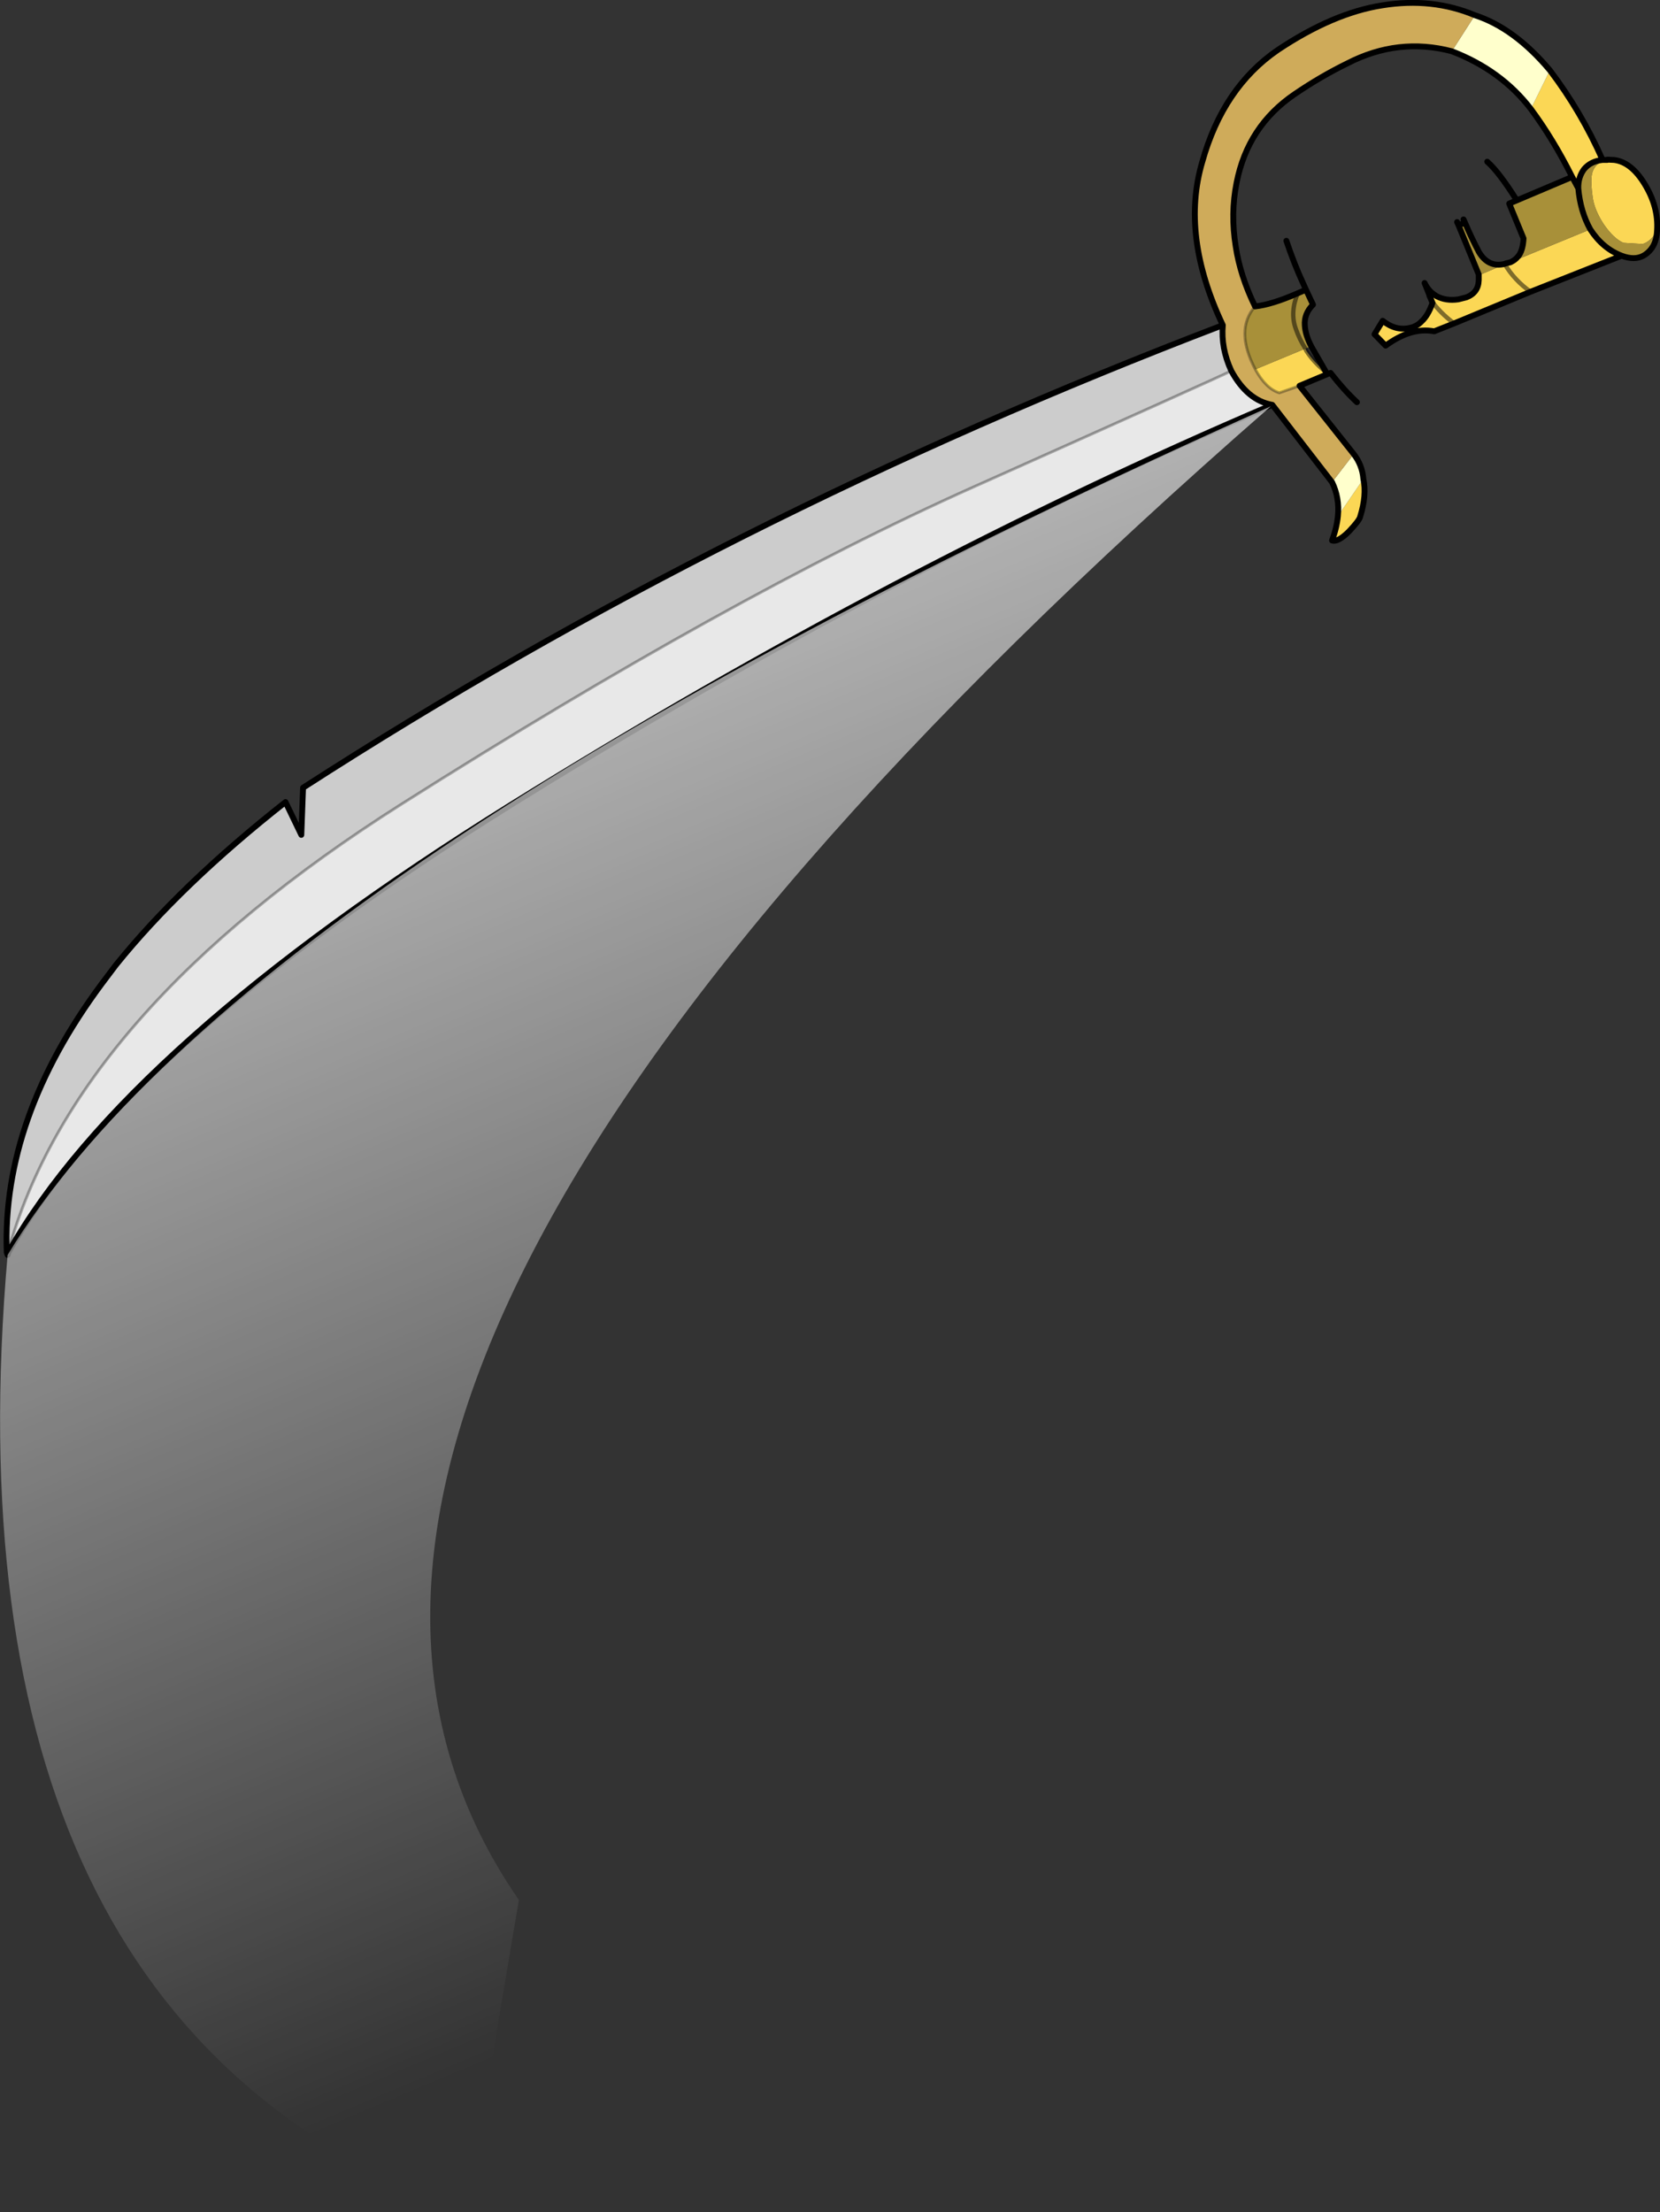
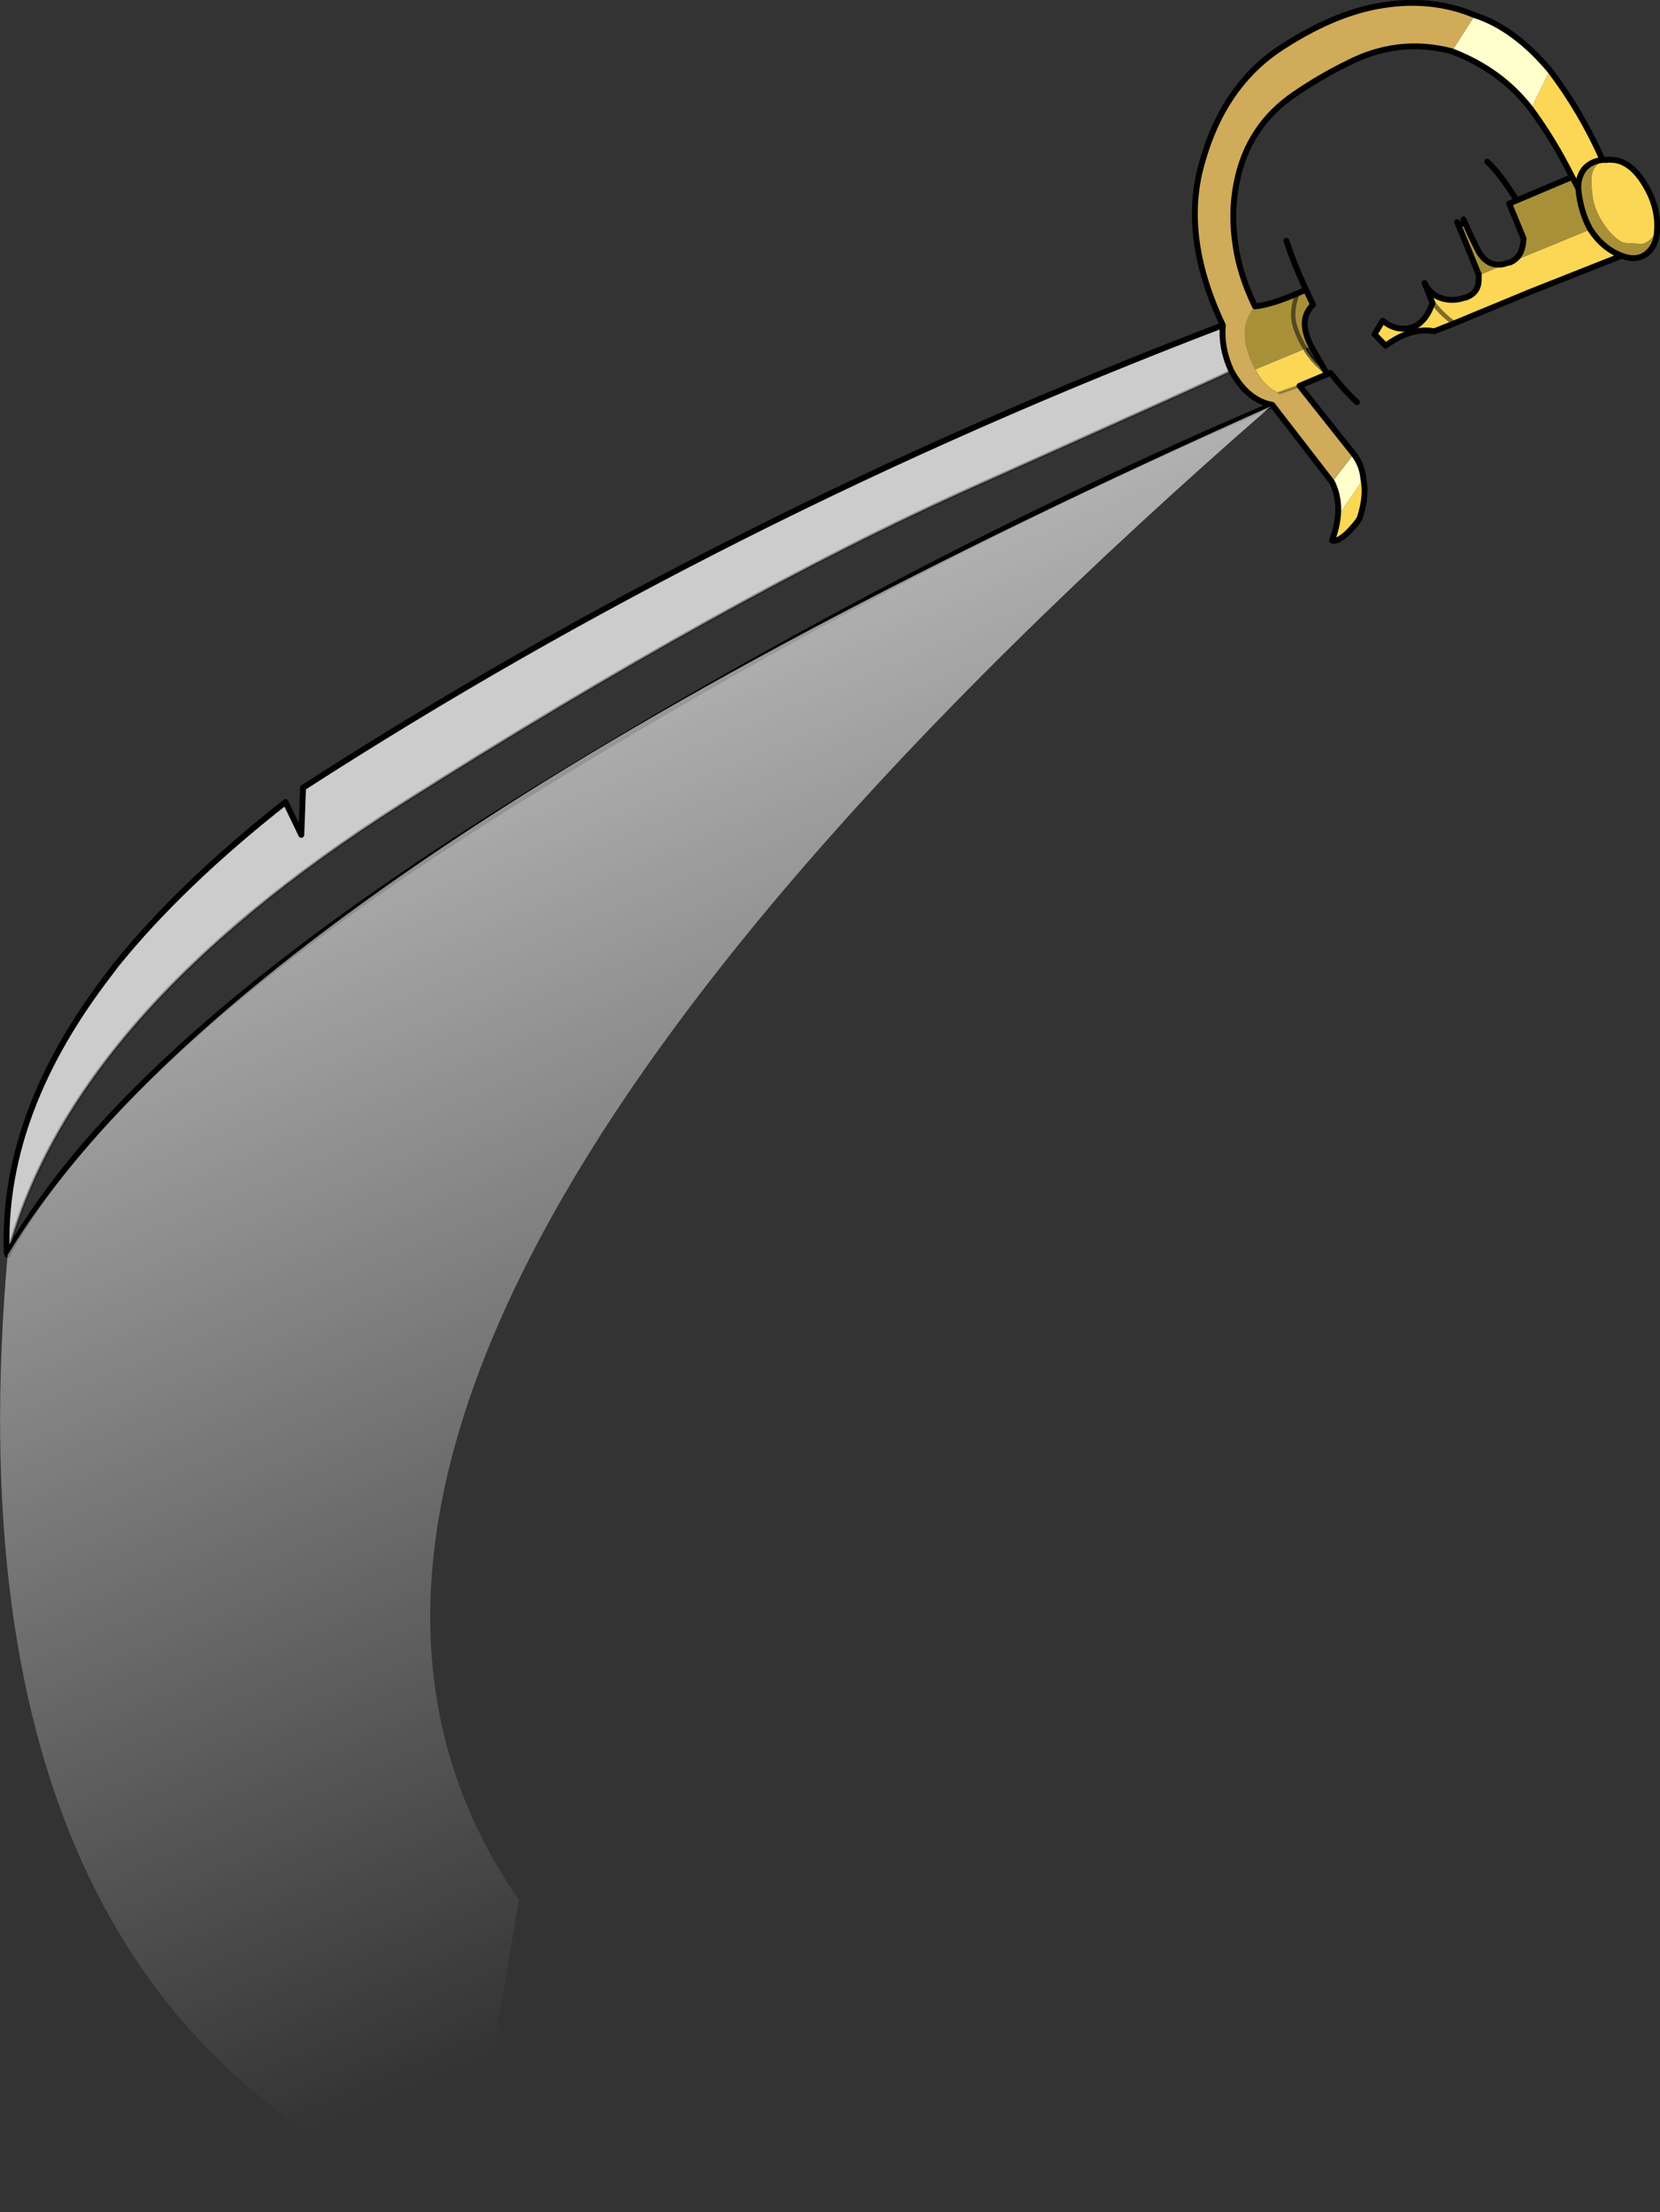
<svg xmlns="http://www.w3.org/2000/svg" height="377.6px" width="283.45px">
  <rect width="100%" height="100%" fill="#333333" stroke="none" />
  <g transform="matrix(1.0, 0.0, 0.0, 1.0, 155.0, 361.9)">
    <path d="M109.65 -349.9 Q115.0 -342.85 118.65 -334.6 116.65 -334.4 115.5 -333.05 114.45 -331.65 114.5 -329.75 L113.45 -331.7 Q110.25 -338.1 106.4 -343.3 L109.65 -349.9 M119.45 -334.6 L119.45 -334.65 120.6 -334.6 Q123.55 -334.25 125.85 -330.45 128.2 -326.6 127.95 -322.6 127.0 -320.75 125.5 -320.25 L122.2 -320.45 Q120.5 -321.2 118.8 -323.7 117.25 -326.1 116.95 -328.25 116.65 -330.45 116.75 -331.55 116.9 -334.05 119.45 -334.6 M121.9 -318.25 L106.35 -312.1 93.3 -306.7 89.9 -305.35 Q85.95 -306.1 81.6 -302.9 L79.7 -304.85 81.1 -307.15 Q83.35 -305.35 85.8 -305.95 86.95 -306.2 87.75 -307.05 88.85 -308.05 89.6 -310.2 L89.45 -310.55 89.0 -311.25 89.1 -311.35 89.15 -311.35 89.85 -311.65 90.3 -311.35 Q91.9 -310.5 94.0 -310.8 L95.4 -311.15 Q97.45 -311.95 97.5 -314.1 L97.5 -314.9 101.95 -316.8 102.8 -317.1 102.95 -317.15 116.55 -322.75 Q118.65 -319.5 121.9 -318.25 M66.9 -296.05 L63.45 -294.85 Q61.15 -295.55 59.35 -298.85 L67.9 -302.4 68.05 -302.05 Q69.25 -300.15 71.45 -298.35 L71.8 -298.1 66.9 -296.05 M89.15 -311.35 L89.3 -310.95 89.45 -310.55 89.3 -310.95 89.15 -311.35 M89.45 -310.55 Q90.9 -308.5 93.3 -306.7 90.9 -308.5 89.45 -310.55 M106.35 -312.1 Q103.6 -314.05 101.95 -316.8 103.6 -314.05 106.35 -312.1 M77.8 -280.15 Q78.4 -277.4 77.25 -273.7 77.1 -273.05 75.35 -271.2 73.45 -269.3 72.45 -269.65 73.25 -271.8 73.45 -273.8 L77.8 -280.15" fill="#fbd755" fill-rule="evenodd" stroke="none" />
    <path d="M118.65 -334.6 L119.45 -334.6 Q116.9 -334.05 116.75 -331.55 116.65 -330.45 116.95 -328.25 117.25 -326.1 118.8 -323.7 120.5 -321.2 122.2 -320.45 L125.5 -320.25 Q127.0 -320.75 127.95 -322.6 127.85 -319.6 125.7 -318.3 124.15 -317.4 121.9 -318.25 118.65 -319.5 116.55 -322.75 114.85 -325.8 114.5 -329.75 114.85 -325.8 116.55 -322.75 L102.95 -317.15 Q103.9 -317.6 104.45 -318.45 105.05 -319.4 105.15 -321.2 L102.7 -327.15 104.0 -327.7 113.45 -331.7 114.5 -329.75 Q114.45 -331.65 115.5 -333.05 116.65 -334.4 118.65 -334.6 M89.15 -311.35 L88.25 -313.6 Q88.85 -312.35 89.85 -311.65 L89.15 -311.35 M97.5 -314.9 L97.5 -315.05 94.05 -323.45 95.15 -323.9 Q96.3 -321.2 97.55 -318.85 99.15 -316.2 101.9 -316.85 L101.95 -316.8 101.9 -316.85 102.15 -316.95 102.8 -317.1 101.95 -316.8 97.5 -314.9 M59.35 -298.85 Q55.8 -305.55 59.3 -309.6 62.15 -309.9 66.6 -311.85 L68.0 -312.45 69.2 -309.9 Q67.65 -308.35 67.8 -306.35 67.9 -304.7 68.9 -302.8 L67.9 -302.4 59.35 -298.85 M66.6 -311.85 Q65.25 -308.6 66.25 -305.8 66.9 -303.95 67.9 -302.4 66.9 -303.95 66.25 -305.8 65.25 -308.6 66.6 -311.85" fill="#a89039" fill-rule="evenodd" stroke="none" />
    <path d="M96.85 -359.3 Q103.6 -357.1 109.65 -349.9 L106.4 -343.3 Q101.35 -349.9 92.9 -353.15 L96.85 -359.3 M72.45 -279.6 L76.15 -284.4 Q77.6 -282.55 77.8 -280.15 L73.45 -273.8 Q73.75 -276.95 72.45 -279.6" fill="#ffffcc" fill-rule="evenodd" stroke="none" />
    <path d="M53.8 -306.4 Q46.55 -321.7 50.3 -334.3 53.85 -346.95 63.15 -353.35 72.65 -359.7 81.1 -361.0 89.55 -362.35 96.85 -359.3 L92.9 -353.15 Q83.75 -355.55 75.1 -351.1 70.5 -348.85 66.1 -345.85 58.05 -340.4 56.15 -330.7 55.1 -325.45 56.0 -319.85 56.75 -314.85 59.3 -309.6 55.8 -305.55 59.35 -298.85 61.15 -295.55 63.45 -294.85 L66.9 -296.05 76.15 -284.4 72.45 -279.6 62.25 -292.8 Q58.0 -293.55 55.25 -298.6 53.45 -302.5 53.8 -306.4" fill="#cfab5a" fill-rule="evenodd" stroke="none" />
    <path d="M89.0 -311.25 L88.95 -311.3 89.1 -311.35 89.0 -311.25" fill="#af9653" fill-rule="evenodd" stroke="none" />
    <path d="M53.8 -306.4 Q53.45 -302.5 55.25 -298.6 52.65 -297.3 11.15 -278.75 -30.4 -260.15 -86.45 -224.65 -142.5 -189.1 -153.65 -148.1 L-153.7 -147.7 -153.65 -148.1 -153.6 -148.1 -153.7 -147.7 -153.85 -148.15 Q-154.65 -171.05 -137.65 -193.95 L-135.2 -197.2 Q-124.1 -210.95 -106.25 -225.0 L-103.55 -219.4 -103.25 -227.45 Q-31.05 -274.0 53.8 -306.4" fill="#cccccc" fill-rule="evenodd" stroke="none" />
-     <path d="M55.25 -298.6 Q58.0 -293.55 62.25 -292.8 -1.95 -265.45 -67.8 -224.5 -133.6 -183.5 -153.6 -148.1 L-153.65 -148.1 Q-142.5 -189.1 -86.45 -224.65 -30.4 -260.15 11.15 -278.75 52.65 -297.3 55.25 -298.6" fill="#e8e8e8" fill-rule="evenodd" stroke="none" />
    <path d="M96.85 -359.3 Q103.6 -357.1 109.65 -349.9 115.0 -342.85 118.65 -334.6 L119.45 -334.6 119.45 -334.65 120.6 -334.6 Q123.55 -334.25 125.85 -330.45 128.2 -326.6 127.95 -322.6 127.85 -319.6 125.7 -318.3 124.15 -317.4 121.9 -318.25 L106.35 -312.1 93.3 -306.7 89.9 -305.35 Q85.95 -306.1 81.6 -302.9 L79.7 -304.85 81.1 -307.15 Q83.35 -305.35 85.8 -305.95 86.95 -306.2 87.75 -307.05 88.85 -308.05 89.6 -310.2 L89.45 -310.55 89.3 -310.95 89.15 -311.35 88.25 -313.6 Q88.85 -312.35 89.85 -311.65 L90.3 -311.35 Q91.9 -310.5 94.0 -310.8 L95.4 -311.15 Q97.45 -311.95 97.5 -314.1 L97.5 -314.9 97.5 -315.05 94.05 -323.45 93.8 -324.0 M96.85 -359.3 Q89.55 -362.35 81.1 -361.0 72.65 -359.7 63.15 -353.35 53.85 -346.95 50.3 -334.3 46.55 -321.7 53.8 -306.4 53.45 -302.5 55.25 -298.6 58.0 -293.55 62.25 -292.8 L72.45 -279.6 Q73.75 -276.95 73.45 -273.8 73.25 -271.8 72.45 -269.65 73.45 -269.3 75.35 -271.2 77.1 -273.05 77.25 -273.7 78.4 -277.4 77.8 -280.15 77.6 -282.55 76.15 -284.4 L66.9 -296.05 71.8 -298.1 72.2 -298.25 Q74.45 -295.35 76.7 -293.25 M59.3 -309.6 Q56.75 -314.85 56.0 -319.85 55.1 -325.45 56.15 -330.7 58.05 -340.4 66.1 -345.85 70.5 -348.85 75.1 -351.1 83.75 -355.55 92.9 -353.15 101.35 -349.9 106.4 -343.3 110.25 -338.1 113.45 -331.7 L114.5 -329.75 Q114.45 -331.65 115.5 -333.05 116.65 -334.4 118.65 -334.6 M102.95 -317.15 Q103.9 -317.6 104.45 -318.45 105.05 -319.4 105.15 -321.2 L102.7 -327.15 104.0 -327.7 Q100.95 -332.55 98.95 -334.3 M114.5 -329.75 Q114.85 -325.8 116.55 -322.75 118.65 -319.5 121.9 -318.25 M104.0 -327.7 L113.45 -331.7 M95.15 -323.9 L94.9 -324.45 M101.9 -316.85 Q99.15 -316.2 97.55 -318.85 96.3 -321.2 95.15 -323.9 L94.05 -323.45 M102.8 -317.1 L102.15 -316.95 101.9 -316.85 M102.95 -317.15 L102.8 -317.1 M68.0 -312.45 L67.55 -313.45 Q66.05 -316.65 64.65 -320.8 M59.3 -309.6 Q62.15 -309.9 66.6 -311.85 L68.0 -312.45 69.2 -309.9 Q67.65 -308.35 67.8 -306.35 67.9 -304.7 68.9 -302.8 L69.0 -302.6 71.45 -298.35 M53.8 -306.4 Q-31.05 -274.0 -103.25 -227.45 L-103.55 -219.4 -106.25 -225.0 Q-124.1 -210.95 -135.2 -197.2 L-137.65 -193.95 Q-154.65 -171.05 -153.85 -148.15 L-153.7 -147.7 -153.6 -148.1 Q-133.6 -183.5 -67.8 -224.5 -1.95 -265.45 62.25 -292.8" fill="none" stroke="#000000" stroke-linecap="round" stroke-linejoin="round" stroke-width="1.0" />
-     <path d="M101.9 -316.85 L101.95 -316.8 Q103.6 -314.05 106.35 -312.1" fill="none" stroke="#000000" stroke-linecap="round" stroke-linejoin="round" stroke-opacity="0.498" stroke-width="0.75" />
    <path d="M89.45 -310.55 L89.0 -311.25 88.95 -311.3 M93.3 -306.7 Q90.9 -308.5 89.45 -310.55 M71.45 -298.35 L71.8 -298.1 M67.9 -302.4 Q66.9 -303.95 66.25 -305.8 65.25 -308.6 66.6 -311.85 M67.9 -302.4 L68.05 -302.05 Q69.25 -300.15 71.45 -298.35" fill="none" stroke="#000000" stroke-linecap="round" stroke-linejoin="round" stroke-opacity="0.498" stroke-width="0.75" />
-     <path d="M66.9 -296.05 L63.45 -294.85 Q61.15 -295.55 59.35 -298.85 55.8 -305.55 59.3 -309.6 M-153.65 -148.1 Q-142.5 -189.1 -86.45 -224.65 -30.4 -260.15 11.15 -278.75 52.65 -297.3 55.25 -298.6" fill="none" stroke="#000000" stroke-linecap="round" stroke-linejoin="round" stroke-opacity="0.298" stroke-width="0.5" />
+     <path d="M66.9 -296.05 L63.45 -294.85 M-153.65 -148.1 Q-142.5 -189.1 -86.45 -224.65 -30.4 -260.15 11.15 -278.75 52.65 -297.3 55.25 -298.6" fill="none" stroke="#000000" stroke-linecap="round" stroke-linejoin="round" stroke-opacity="0.298" stroke-width="0.5" />
    <path d="M-153.7 -147.7 L-153.65 -148.1" fill="none" stroke="#000000" stroke-linecap="round" stroke-linejoin="round" stroke-opacity="0.498" stroke-width="0.5" />
    <path d="M-66.4 -37.6 L-75.4 15.7 Q-165.1 -17.15 -153.7 -147.7 -113.35 -214.2 62.0 -292.55 -128.0 -126.95 -66.5 -37.75 L-66.4 -37.6" fill="url(#gradient0)" fill-rule="evenodd" stroke="none" />
  </g>
  <defs>
    <linearGradient gradientTransform="matrix(0.052, 0.122, -0.173, 0.073, -46.45, -138.4)" gradientUnits="userSpaceOnUse" id="gradient0" spreadMethod="pad" x1="-819.2" x2="819.2">
      <stop offset="0.0" stop-color="#ffffff" stop-opacity="0.643" />
      <stop offset="1.0" stop-color="#ffffff" stop-opacity="0.0" />
    </linearGradient>
  </defs>
</svg>